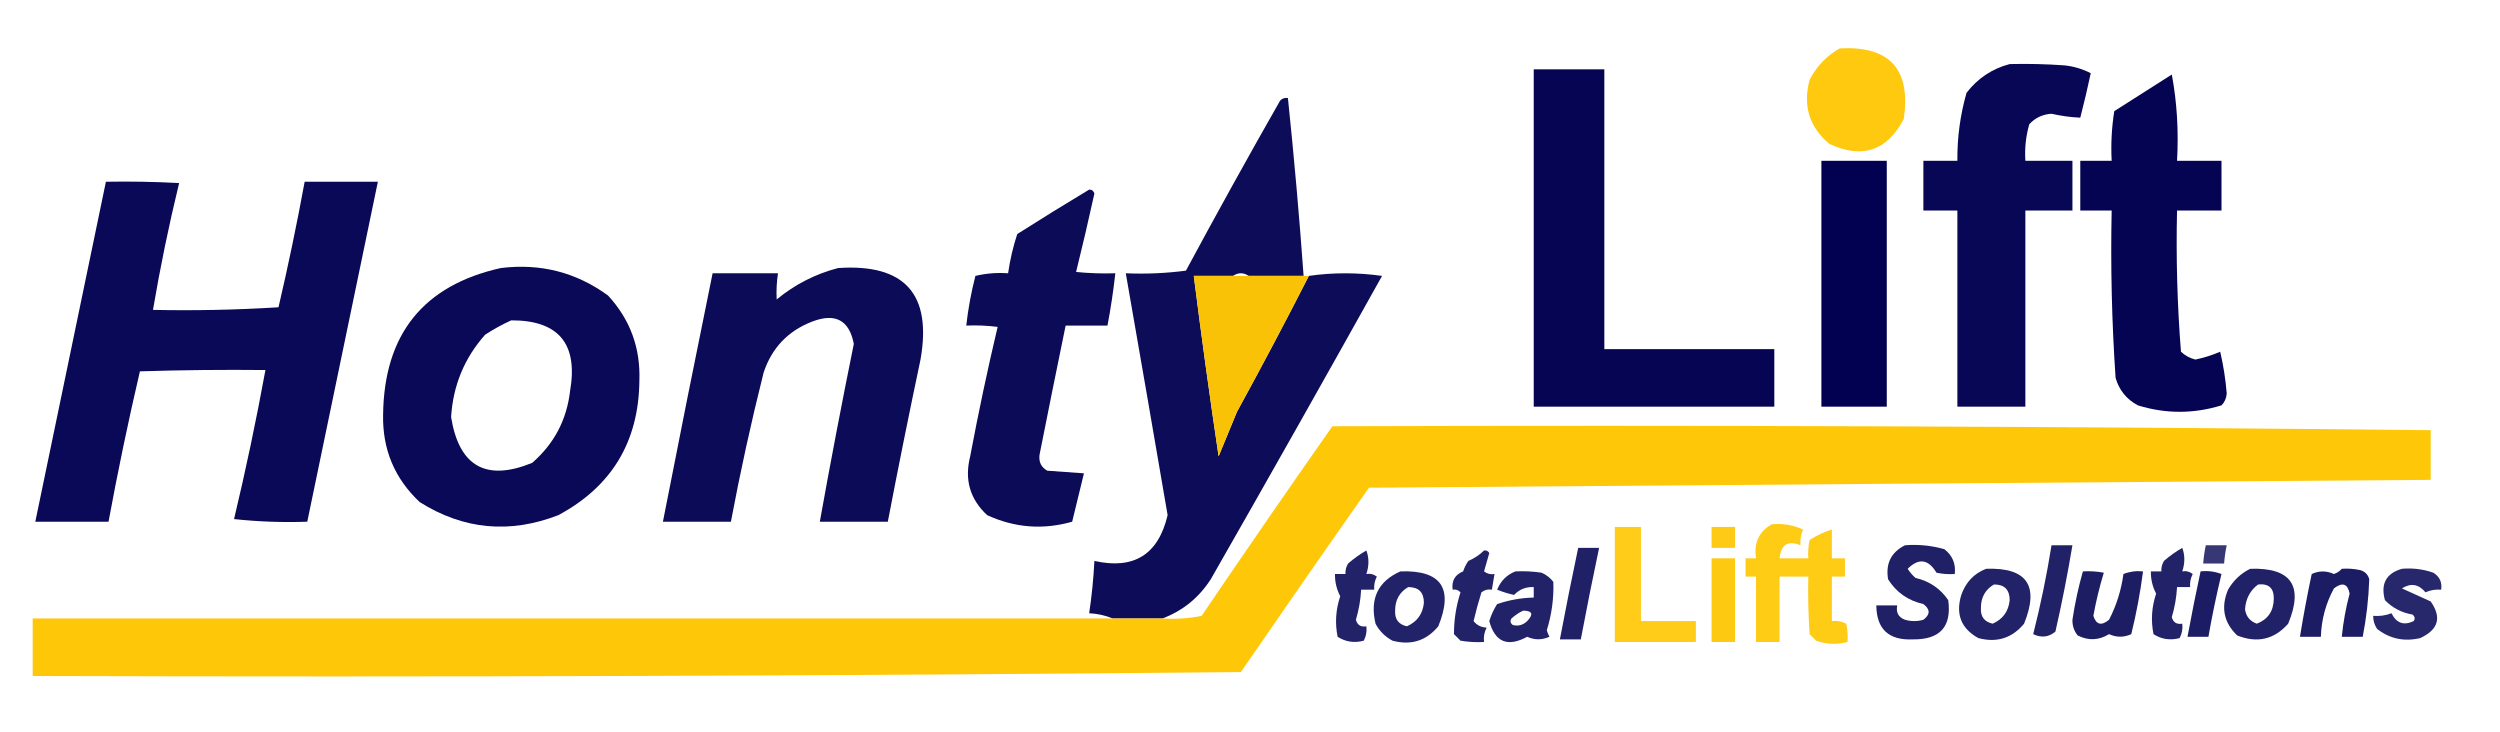
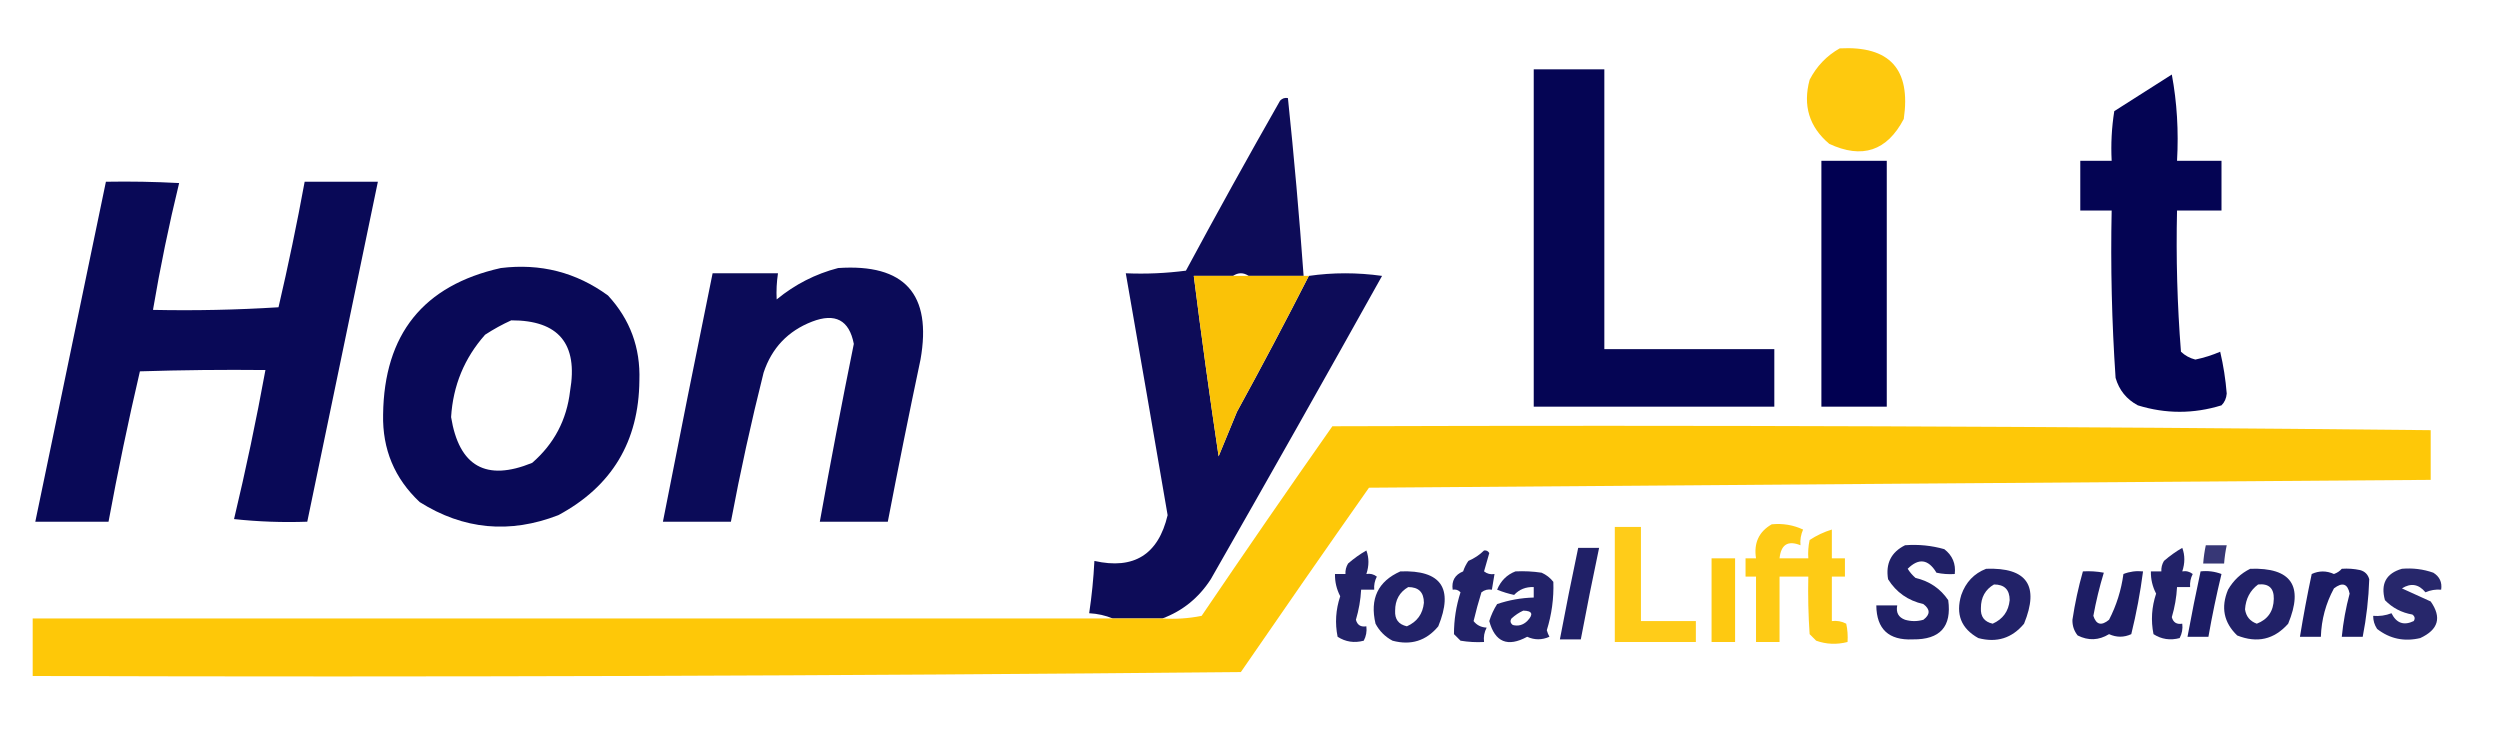
<svg xmlns="http://www.w3.org/2000/svg" version="1.1" width="956px" height="280px" style="shape-rendering:geometricPrecision; text-rendering:geometricPrecision; image-rendering:optimizeQuality; fill-rule:evenodd; clip-rule:evenodd">
  <g>
    <path style="opacity:0.945" fill="#fec600" d="M 703.5,18.5 C 722.637,17.472 730.804,26.472 728,45.5C 721.595,57.723 712.095,60.889 699.5,55C 691.845,48.546 689.345,40.38 692,30.5C 694.691,25.311 698.524,21.311 703.5,18.5 Z" />
  </g>
  <g>
-     <path style="opacity:0.97" fill="#010051" d="M 768.5,24.5 C 775.508,24.334 782.508,24.5 789.5,25C 793.069,25.39 796.403,26.39 799.5,28C 798.295,33.693 796.961,39.36 795.5,45C 791.869,44.839 788.202,44.339 784.5,43.5C 781.088,43.719 778.255,45.052 776,47.5C 774.691,52.066 774.191,56.733 774.5,61.5C 780.5,61.5 786.5,61.5 792.5,61.5C 792.5,67.833 792.5,74.167 792.5,80.5C 786.5,80.5 780.5,80.5 774.5,80.5C 774.5,105.5 774.5,130.5 774.5,155.5C 765.833,155.5 757.167,155.5 748.5,155.5C 748.5,130.5 748.5,105.5 748.5,80.5C 744.167,80.5 739.833,80.5 735.5,80.5C 735.5,74.167 735.5,67.833 735.5,61.5C 739.833,61.5 744.167,61.5 748.5,61.5C 748.418,52.643 749.585,43.976 752,35.5C 756.28,29.947 761.78,26.281 768.5,24.5 Z" />
-   </g>
+     </g>
  <g>
    <path style="opacity:0.978" fill="#010051" d="M 586.5,26.5 C 595.5,26.5 604.5,26.5 613.5,26.5C 613.5,62.167 613.5,97.833 613.5,133.5C 635.167,133.5 656.833,133.5 678.5,133.5C 678.5,140.833 678.5,148.167 678.5,155.5C 647.833,155.5 617.167,155.5 586.5,155.5C 586.5,112.5 586.5,69.5 586.5,26.5 Z" />
  </g>
  <g>
    <path style="opacity:0.983" fill="#010051" d="M 830.5,28.5 C 832.477,39.116 833.144,50.116 832.5,61.5C 838.167,61.5 843.833,61.5 849.5,61.5C 849.5,67.833 849.5,74.167 849.5,80.5C 843.833,80.5 838.167,80.5 832.5,80.5C 832.084,98.542 832.584,116.542 834,134.5C 835.552,135.966 837.386,136.966 839.5,137.5C 842.783,136.812 845.949,135.812 849,134.5C 850.233,139.756 851.066,145.09 851.5,150.5C 851.351,152.32 850.684,153.82 849.5,155C 838.82,158.3 828.153,158.3 817.5,155C 813.183,152.685 810.35,149.185 809,144.5C 807.557,123.212 807.057,101.879 807.5,80.5C 803.5,80.5 799.5,80.5 795.5,80.5C 795.5,74.167 795.5,67.833 795.5,61.5C 799.5,61.5 803.5,61.5 807.5,61.5C 807.17,55.132 807.504,48.798 808.5,42.5C 815.898,37.809 823.231,33.142 830.5,28.5 Z" />
  </g>
  <g>
    <path style="opacity:0.95" fill="#020150" d="M 498.5,105.5 C 491.5,105.5 484.5,105.5 477.5,105.5C 475.5,104.167 473.5,104.167 471.5,105.5C 466.5,105.5 461.5,105.5 456.5,105.5C 459.414,128.571 462.581,151.571 466,174.5C 468.333,168.833 470.667,163.167 473,157.5C 482.447,140.271 491.613,122.938 500.5,105.5C 509.675,104.178 519.008,104.178 528.5,105.5C 506.867,144.295 485.034,182.961 463,221.5C 458.408,228.606 452.242,233.606 444.5,236.5C 438.167,236.5 431.833,236.5 425.5,236.5C 422.727,235.343 419.727,234.676 416.5,234.5C 417.495,227.87 418.162,221.203 418.5,214.5C 433.602,217.899 442.935,212.065 446.5,197C 441.219,166.145 435.885,135.311 430.5,104.5C 438.196,104.831 445.862,104.497 453.5,103.5C 465.246,81.672 477.246,60.006 489.5,38.5C 490.325,37.614 491.325,37.281 492.5,37.5C 494.855,60.043 496.855,82.71 498.5,105.5 Z" />
  </g>
  <g>
    <path style="opacity:0.997" fill="#010051" d="M 696.5,61.5 C 704.833,61.5 713.167,61.5 721.5,61.5C 721.5,92.833 721.5,124.167 721.5,155.5C 713.167,155.5 704.833,155.5 696.5,155.5C 696.5,124.167 696.5,92.833 696.5,61.5 Z" />
  </g>
  <g>
    <path style="opacity:0.962" fill="#010051" d="M 40.5,69.5 C 49.839,69.334 59.173,69.5 68.5,70C 64.595,86.027 61.261,102.193 58.5,118.5C 74.514,118.833 90.514,118.499 106.5,117.5C 110.218,101.578 113.551,85.578 116.5,69.5C 125.833,69.5 135.167,69.5 144.5,69.5C 135.5,112.833 126.5,156.167 117.5,199.5C 108.143,199.832 98.81,199.498 89.5,198.5C 94.012,179.606 98.012,160.606 101.5,141.5C 85.496,141.333 69.496,141.5 53.5,142C 49.056,161.054 45.056,180.22 41.5,199.5C 32.167,199.5 22.833,199.5 13.5,199.5C 22.501,156.162 31.501,112.829 40.5,69.5 Z" />
  </g>
  <g>
-     <path style="opacity:0.956" fill="#010051" d="M 416.5,72.5 C 417.497,72.47 418.164,72.97 418.5,74C 416.289,84.063 413.955,94.063 411.5,104C 416.489,104.499 421.489,104.666 426.5,104.5C 425.759,111.206 424.759,117.872 423.5,124.5C 418.167,124.5 412.833,124.5 407.5,124.5C 404.105,140.975 400.772,157.475 397.5,174C 397.185,176.704 398.185,178.704 400.5,180C 405.167,180.333 409.833,180.667 414.5,181C 413.005,187.136 411.505,193.302 410,199.5C 398.874,202.67 388.04,201.837 377.5,197C 370.908,190.894 368.742,183.394 371,174.5C 374.123,157.883 377.623,141.383 381.5,125C 377.514,124.501 373.514,124.334 369.5,124.5C 370.214,118.095 371.381,111.761 373,105.5C 377.066,104.536 381.233,104.203 385.5,104.5C 386.222,99.391 387.388,94.391 389,89.5C 398.147,83.683 407.314,78.016 416.5,72.5 Z" />
-   </g>
+     </g>
  <g>
    <path style="opacity:0.961" fill="#010051" d="M 191.5,102.5 C 206.666,100.627 220.333,104.127 232.5,113C 240.934,122.131 244.934,132.964 244.5,145.5C 244.286,168.856 233.953,186.023 213.5,197C 194.903,204.201 177.236,202.535 160.5,192C 150.874,182.969 146.208,171.803 146.5,158.5C 146.892,127.801 161.892,109.134 191.5,102.5 Z M 195.5,122.5 C 213.614,122.458 221.114,131.458 218,149.5C 216.712,160.577 211.879,169.744 203.5,177C 185.884,184.19 175.551,178.357 172.5,159.5C 173.235,147.451 177.568,136.951 185.5,128C 188.767,125.87 192.1,124.037 195.5,122.5 Z" />
  </g>
  <g>
    <path style="opacity:0.955" fill="#010051" d="M 320.5,102.5 C 345.941,100.773 356.441,112.439 352,137.5C 347.638,158.142 343.472,178.808 339.5,199.5C 330.833,199.5 322.167,199.5 313.5,199.5C 317.573,176.799 321.907,154.132 326.5,131.5C 324.743,122.392 319.409,119.558 310.5,123C 301.287,126.582 295.12,133.082 292,142.5C 287.257,161.382 283.09,180.382 279.5,199.5C 270.833,199.5 262.167,199.5 253.5,199.5C 259.705,167.81 266.038,136.143 272.5,104.5C 280.833,104.5 289.167,104.5 297.5,104.5C 296.995,107.841 296.828,111.174 297,114.5C 304.026,108.738 311.859,104.738 320.5,102.5 Z" />
  </g>
  <g>
    <path style="opacity:0.998" fill="#fac207" d="M 471.5,105.5 C 473.5,105.5 475.5,105.5 477.5,105.5C 484.5,105.5 491.5,105.5 498.5,105.5C 499.167,105.5 499.833,105.5 500.5,105.5C 491.613,122.938 482.447,140.271 473,157.5C 470.667,163.167 468.333,168.833 466,174.5C 462.581,151.571 459.414,128.571 456.5,105.5C 461.5,105.5 466.5,105.5 471.5,105.5 Z" />
  </g>
  <g>
    <path style="opacity:0.966" fill="#fec600" d="M 425.5,236.5 C 431.833,236.5 438.167,236.5 444.5,236.5C 449.544,236.827 454.544,236.494 459.5,235.5C 475.972,211.196 492.638,187.029 509.5,163C 649.513,162.538 789.513,163.038 929.5,164.5C 929.5,170.833 929.5,177.167 929.5,183.5C 794.179,184.461 658.846,185.461 523.5,186.5C 507.043,209.913 490.71,233.413 474.5,257C 320.513,258.478 166.513,258.978 12.5,258.5C 12.5,251.167 12.5,243.833 12.5,236.5C 150.167,236.5 287.833,236.5 425.5,236.5 Z" />
  </g>
  <g>
    <path style="opacity:0.917" fill="#fec600" d="M 677.5,200.5 C 681.722,200.078 685.722,200.745 689.5,202.5C 688.652,204.409 688.318,206.409 688.5,208.5C 683.705,206.569 681.039,208.236 680.5,213.5C 684.167,213.5 687.833,213.5 691.5,213.5C 691.337,211.143 691.503,208.81 692,206.5C 694.7,204.731 697.534,203.398 700.5,202.5C 700.5,206.167 700.5,209.833 700.5,213.5C 702.167,213.5 703.833,213.5 705.5,213.5C 705.5,215.833 705.5,218.167 705.5,220.5C 703.833,220.5 702.167,220.5 700.5,220.5C 700.5,226.167 700.5,231.833 700.5,237.5C 702.467,237.261 704.301,237.594 706,238.5C 706.497,240.81 706.663,243.143 706.5,245.5C 702.361,246.559 698.361,246.393 694.5,245C 693.667,244.167 692.833,243.333 692,242.5C 691.5,235.174 691.334,227.841 691.5,220.5C 687.833,220.5 684.167,220.5 680.5,220.5C 680.5,228.833 680.5,237.167 680.5,245.5C 677.5,245.5 674.5,245.5 671.5,245.5C 671.5,237.167 671.5,228.833 671.5,220.5C 670.167,220.5 668.833,220.5 667.5,220.5C 667.5,218.167 667.5,215.833 667.5,213.5C 668.833,213.5 670.167,213.5 671.5,213.5C 670.589,207.662 672.589,203.328 677.5,200.5 Z" />
  </g>
  <g>
    <path style="opacity:0.902" fill="#fec600" d="M 617.5,201.5 C 620.833,201.5 624.167,201.5 627.5,201.5C 627.5,213.5 627.5,225.5 627.5,237.5C 634.5,237.5 641.5,237.5 648.5,237.5C 648.5,240.167 648.5,242.833 648.5,245.5C 638.167,245.5 627.833,245.5 617.5,245.5C 617.5,230.833 617.5,216.167 617.5,201.5 Z" />
  </g>
  <g>
-     <path style="opacity:0.915" fill="#fec600" d="M 654.5,201.5 C 657.5,201.5 660.5,201.5 663.5,201.5C 663.5,204.167 663.5,206.833 663.5,209.5C 660.5,209.5 657.5,209.5 654.5,209.5C 654.5,206.833 654.5,204.167 654.5,201.5 Z" />
-   </g>
+     </g>
  <g>
    <path style="opacity:0.873" fill="#010051" d="M 728.5,208.5 C 733.628,208.112 738.628,208.612 743.5,210C 746.62,212.408 747.953,215.574 747.5,219.5C 745.143,219.663 742.81,219.497 740.5,219C 737.392,213.801 733.725,213.301 729.5,217.5C 730.313,218.814 731.313,219.981 732.5,221C 737.835,222.241 742.002,225.074 745,229.5C 746.388,239.619 741.888,244.619 731.5,244.5C 722.262,244.925 717.596,240.592 717.5,231.5C 720.167,231.5 722.833,231.5 725.5,231.5C 724.965,234.238 725.965,236.072 728.5,237C 730.833,237.667 733.167,237.667 735.5,237C 738.167,235 738.167,233 735.5,231C 729.604,229.65 725.104,226.484 722,221.5C 721.011,215.477 723.178,211.144 728.5,208.5 Z" />
  </g>
  <g>
-     <path style="opacity:0.871" fill="#010051" d="M 784.5,208.5 C 787.167,208.5 789.833,208.5 792.5,208.5C 790.656,219.552 788.49,230.552 786,241.5C 783.478,243.662 780.645,243.995 777.5,242.5C 780.346,231.268 782.68,219.934 784.5,208.5 Z" />
-   </g>
+     </g>
  <g>
    <path style="opacity:0.784" fill="#010051" d="M 843.5,208.5 C 846.167,208.5 848.833,208.5 851.5,208.5C 851.007,210.806 850.674,213.139 850.5,215.5C 847.833,215.5 845.167,215.5 842.5,215.5C 842.674,213.139 843.007,210.806 843.5,208.5 Z" />
  </g>
  <g>
    <path style="opacity:0.875" fill="#010051" d="M 603.5,209.5 C 606.167,209.5 608.833,209.5 611.5,209.5C 609.038,221.141 606.705,232.808 604.5,244.5C 601.833,244.5 599.167,244.5 596.5,244.5C 598.705,232.806 601.039,221.14 603.5,209.5 Z" />
  </g>
  <g>
    <path style="opacity:0.865" fill="#010051" d="M 834.5,209.5 C 835.551,212.344 835.551,215.344 834.5,218.5C 835.978,218.238 837.311,218.571 838.5,219.5C 837.691,221.071 837.357,222.738 837.5,224.5C 835.833,224.5 834.167,224.5 832.5,224.5C 832.286,228.406 831.619,232.239 830.5,236C 831.032,238.02 832.365,238.853 834.5,238.5C 834.739,240.467 834.406,242.301 833.5,244C 829.882,244.966 826.549,244.466 823.5,242.5C 822.453,237.302 822.786,232.135 824.5,227C 823.105,224.321 822.439,221.488 822.5,218.5C 823.833,218.5 825.167,218.5 826.5,218.5C 826.421,217.07 826.754,215.736 827.5,214.5C 829.724,212.566 832.058,210.899 834.5,209.5 Z" />
  </g>
  <g>
    <path style="opacity:0.865" fill="#010051" d="M 522.5,210.5 C 523.551,213.344 523.551,216.344 522.5,219.5C 523.978,219.238 525.311,219.571 526.5,220.5C 525.691,222.071 525.357,223.738 525.5,225.5C 523.833,225.5 522.167,225.5 520.5,225.5C 520.286,229.406 519.619,233.239 518.5,237C 519.032,239.02 520.365,239.853 522.5,239.5C 522.739,241.467 522.406,243.301 521.5,245C 517.882,245.966 514.549,245.466 511.5,243.5C 510.453,238.302 510.786,233.135 512.5,228C 511.105,225.321 510.439,222.488 510.5,219.5C 511.833,219.5 513.167,219.5 514.5,219.5C 514.421,218.07 514.754,216.736 515.5,215.5C 517.724,213.566 520.058,211.899 522.5,210.5 Z" />
  </g>
  <g>
    <path style="opacity:0.867" fill="#010051" d="M 567.5,210.5 C 568.376,210.369 569.043,210.702 569.5,211.5C 568.833,213.833 568.167,216.167 567.5,218.5C 568.689,219.429 570.022,219.762 571.5,219.5C 571.167,221.5 570.833,223.5 570.5,225.5C 569.022,225.238 567.689,225.571 566.5,226.5C 565.373,230.135 564.373,233.802 563.5,237.5C 564.714,239.069 566.381,239.902 568.5,240C 567.594,241.699 567.261,243.533 567.5,245.5C 564.482,245.665 561.482,245.498 558.5,245C 557.667,244.167 556.833,243.333 556,242.5C 555.985,237.069 556.818,231.736 558.5,226.5C 557.675,225.614 556.675,225.281 555.5,225.5C 555.025,222.115 556.358,219.782 559.5,218.5C 559.977,217.069 560.643,215.736 561.5,214.5C 563.813,213.5 565.813,212.166 567.5,210.5 Z" />
  </g>
  <g>
    <path style="opacity:0.93" fill="#fec600" d="M 654.5,213.5 C 657.5,213.5 660.5,213.5 663.5,213.5C 663.5,224.167 663.5,234.833 663.5,245.5C 660.5,245.5 657.5,245.5 654.5,245.5C 654.5,234.833 654.5,224.167 654.5,213.5 Z" />
  </g>
  <g>
    <path style="opacity:0.867" fill="#010051" d="M 759.5,217.5 C 775.101,216.946 779.934,223.946 774,238.5C 769.382,244.053 763.549,245.886 756.5,244C 749.93,240.345 747.763,234.845 750,227.5C 751.712,222.625 754.879,219.291 759.5,217.5 Z M 762.5,223.5 C 766.489,223.489 768.489,225.489 768.5,229.5C 768.076,233.758 765.909,236.758 762,238.5C 758.81,237.794 757.31,235.794 757.5,232.5C 757.5,228.44 759.167,225.44 762.5,223.5 Z" />
  </g>
  <g>
    <path style="opacity:0.871" fill="#010051" d="M 860.5,217.5 C 876.16,216.996 880.993,223.996 875,238.5C 869.644,244.548 863.144,246.048 855.5,243C 850.361,238.058 849.194,232.224 852,225.5C 854.074,221.923 856.907,219.256 860.5,217.5 Z M 863.5,223.5 C 867.58,223.081 869.58,224.914 869.5,229C 869.413,233.697 867.246,236.863 863,238.5C 860.386,237.555 858.886,235.722 858.5,233C 858.772,228.956 860.439,225.789 863.5,223.5 Z" />
  </g>
  <g>
    <path style="opacity:0.887" fill="#010051" d="M 895.5,217.5 C 897.857,217.337 900.19,217.503 902.5,218C 904.333,218.5 905.5,219.667 906,221.5C 905.761,228.873 904.928,236.206 903.5,243.5C 900.833,243.5 898.167,243.5 895.5,243.5C 896.047,237.929 897.047,232.429 898.5,227C 897.738,223.189 895.738,222.522 892.5,225C 889.382,230.746 887.716,236.912 887.5,243.5C 884.833,243.5 882.167,243.5 879.5,243.5C 880.805,235.476 882.305,227.476 884,219.5C 886.801,218.205 889.634,218.205 892.5,219.5C 893.739,219.058 894.739,218.391 895.5,217.5 Z" />
  </g>
  <g>
    <path style="opacity:0.845" fill="#010051" d="M 918.5,217.5 C 922.637,217.146 926.637,217.646 930.5,219C 932.919,220.509 933.919,222.675 933.5,225.5C 931.409,225.318 929.409,225.652 927.5,226.5C 924.903,223.352 921.903,222.852 918.5,225C 922.132,226.659 925.799,228.326 929.5,230C 933.794,236.117 932.46,240.783 925.5,244C 919.361,245.451 913.861,244.284 909,240.5C 907.991,238.975 907.491,237.308 907.5,235.5C 909.92,235.708 912.253,235.374 914.5,234.5C 916.391,238.307 919.224,239.307 923,237.5C 923.617,236.551 923.451,235.718 922.5,235C 918.375,234.296 914.875,232.463 912,229.5C 910.286,223.254 912.453,219.254 918.5,217.5 Z" />
  </g>
  <g>
    <path style="opacity:0.864" fill="#010051" d="M 535.5,218.5 C 551.101,217.946 555.934,224.946 550,239.5C 545.382,245.053 539.549,246.886 532.5,245C 529.667,243.5 527.5,241.333 526,238.5C 523.759,228.981 526.925,222.314 535.5,218.5 Z M 538.5,224.5 C 542.489,224.489 544.489,226.489 544.5,230.5C 544.076,234.758 541.909,237.758 538,239.5C 534.81,238.794 533.31,236.794 533.5,233.5C 533.5,229.44 535.167,226.44 538.5,224.5 Z" />
  </g>
  <g>
    <path style="opacity:0.867" fill="#010051" d="M 579.5,218.5 C 582.85,218.335 586.183,218.502 589.5,219C 591.286,219.785 592.786,220.951 594,222.5C 594.214,228.776 593.38,234.942 591.5,241C 591.735,241.873 592.069,242.707 592.5,243.5C 589.628,244.783 586.795,244.783 584,243.5C 576.51,247.568 571.677,245.568 569.5,237.5C 570.214,235.189 571.214,233.022 572.5,231C 577.045,229.458 581.711,228.624 586.5,228.5C 586.5,227.167 586.5,225.833 586.5,224.5C 583.487,224.372 580.987,225.372 579,227.5C 576.774,227.022 574.608,226.355 572.5,225.5C 573.883,222.116 576.217,219.783 579.5,218.5 Z M 582.5,233.5 C 585.998,233.565 586.498,234.899 584,237.5C 582.401,239.036 580.567,239.536 578.5,239C 577.549,238.282 577.383,237.449 578,236.5C 579.409,235.219 580.909,234.219 582.5,233.5 Z" />
  </g>
  <g>
    <path style="opacity:0.885" fill="#010051" d="M 796.5,218.5 C 799.187,218.336 801.854,218.503 804.5,219C 802.854,224.389 801.521,229.889 800.5,235.5C 801.582,238.91 803.582,239.41 806.5,237C 809.331,231.518 811.164,225.685 812,219.5C 814.381,218.565 816.881,218.232 819.5,218.5C 818.452,226.573 816.952,234.573 815,242.5C 812.199,243.795 809.366,243.795 806.5,242.5C 802.581,244.894 798.581,245.061 794.5,243C 793.106,241.261 792.439,239.261 792.5,237C 793.449,230.71 794.782,224.544 796.5,218.5 Z" />
  </g>
  <g>
    <path style="opacity:0.888" fill="#010051" d="M 841.5,218.5 C 844.247,218.187 846.914,218.52 849.5,219.5C 847.577,227.45 845.91,235.45 844.5,243.5C 841.833,243.5 839.167,243.5 836.5,243.5C 838.039,235.14 839.705,226.806 841.5,218.5 Z" />
  </g>
</svg>